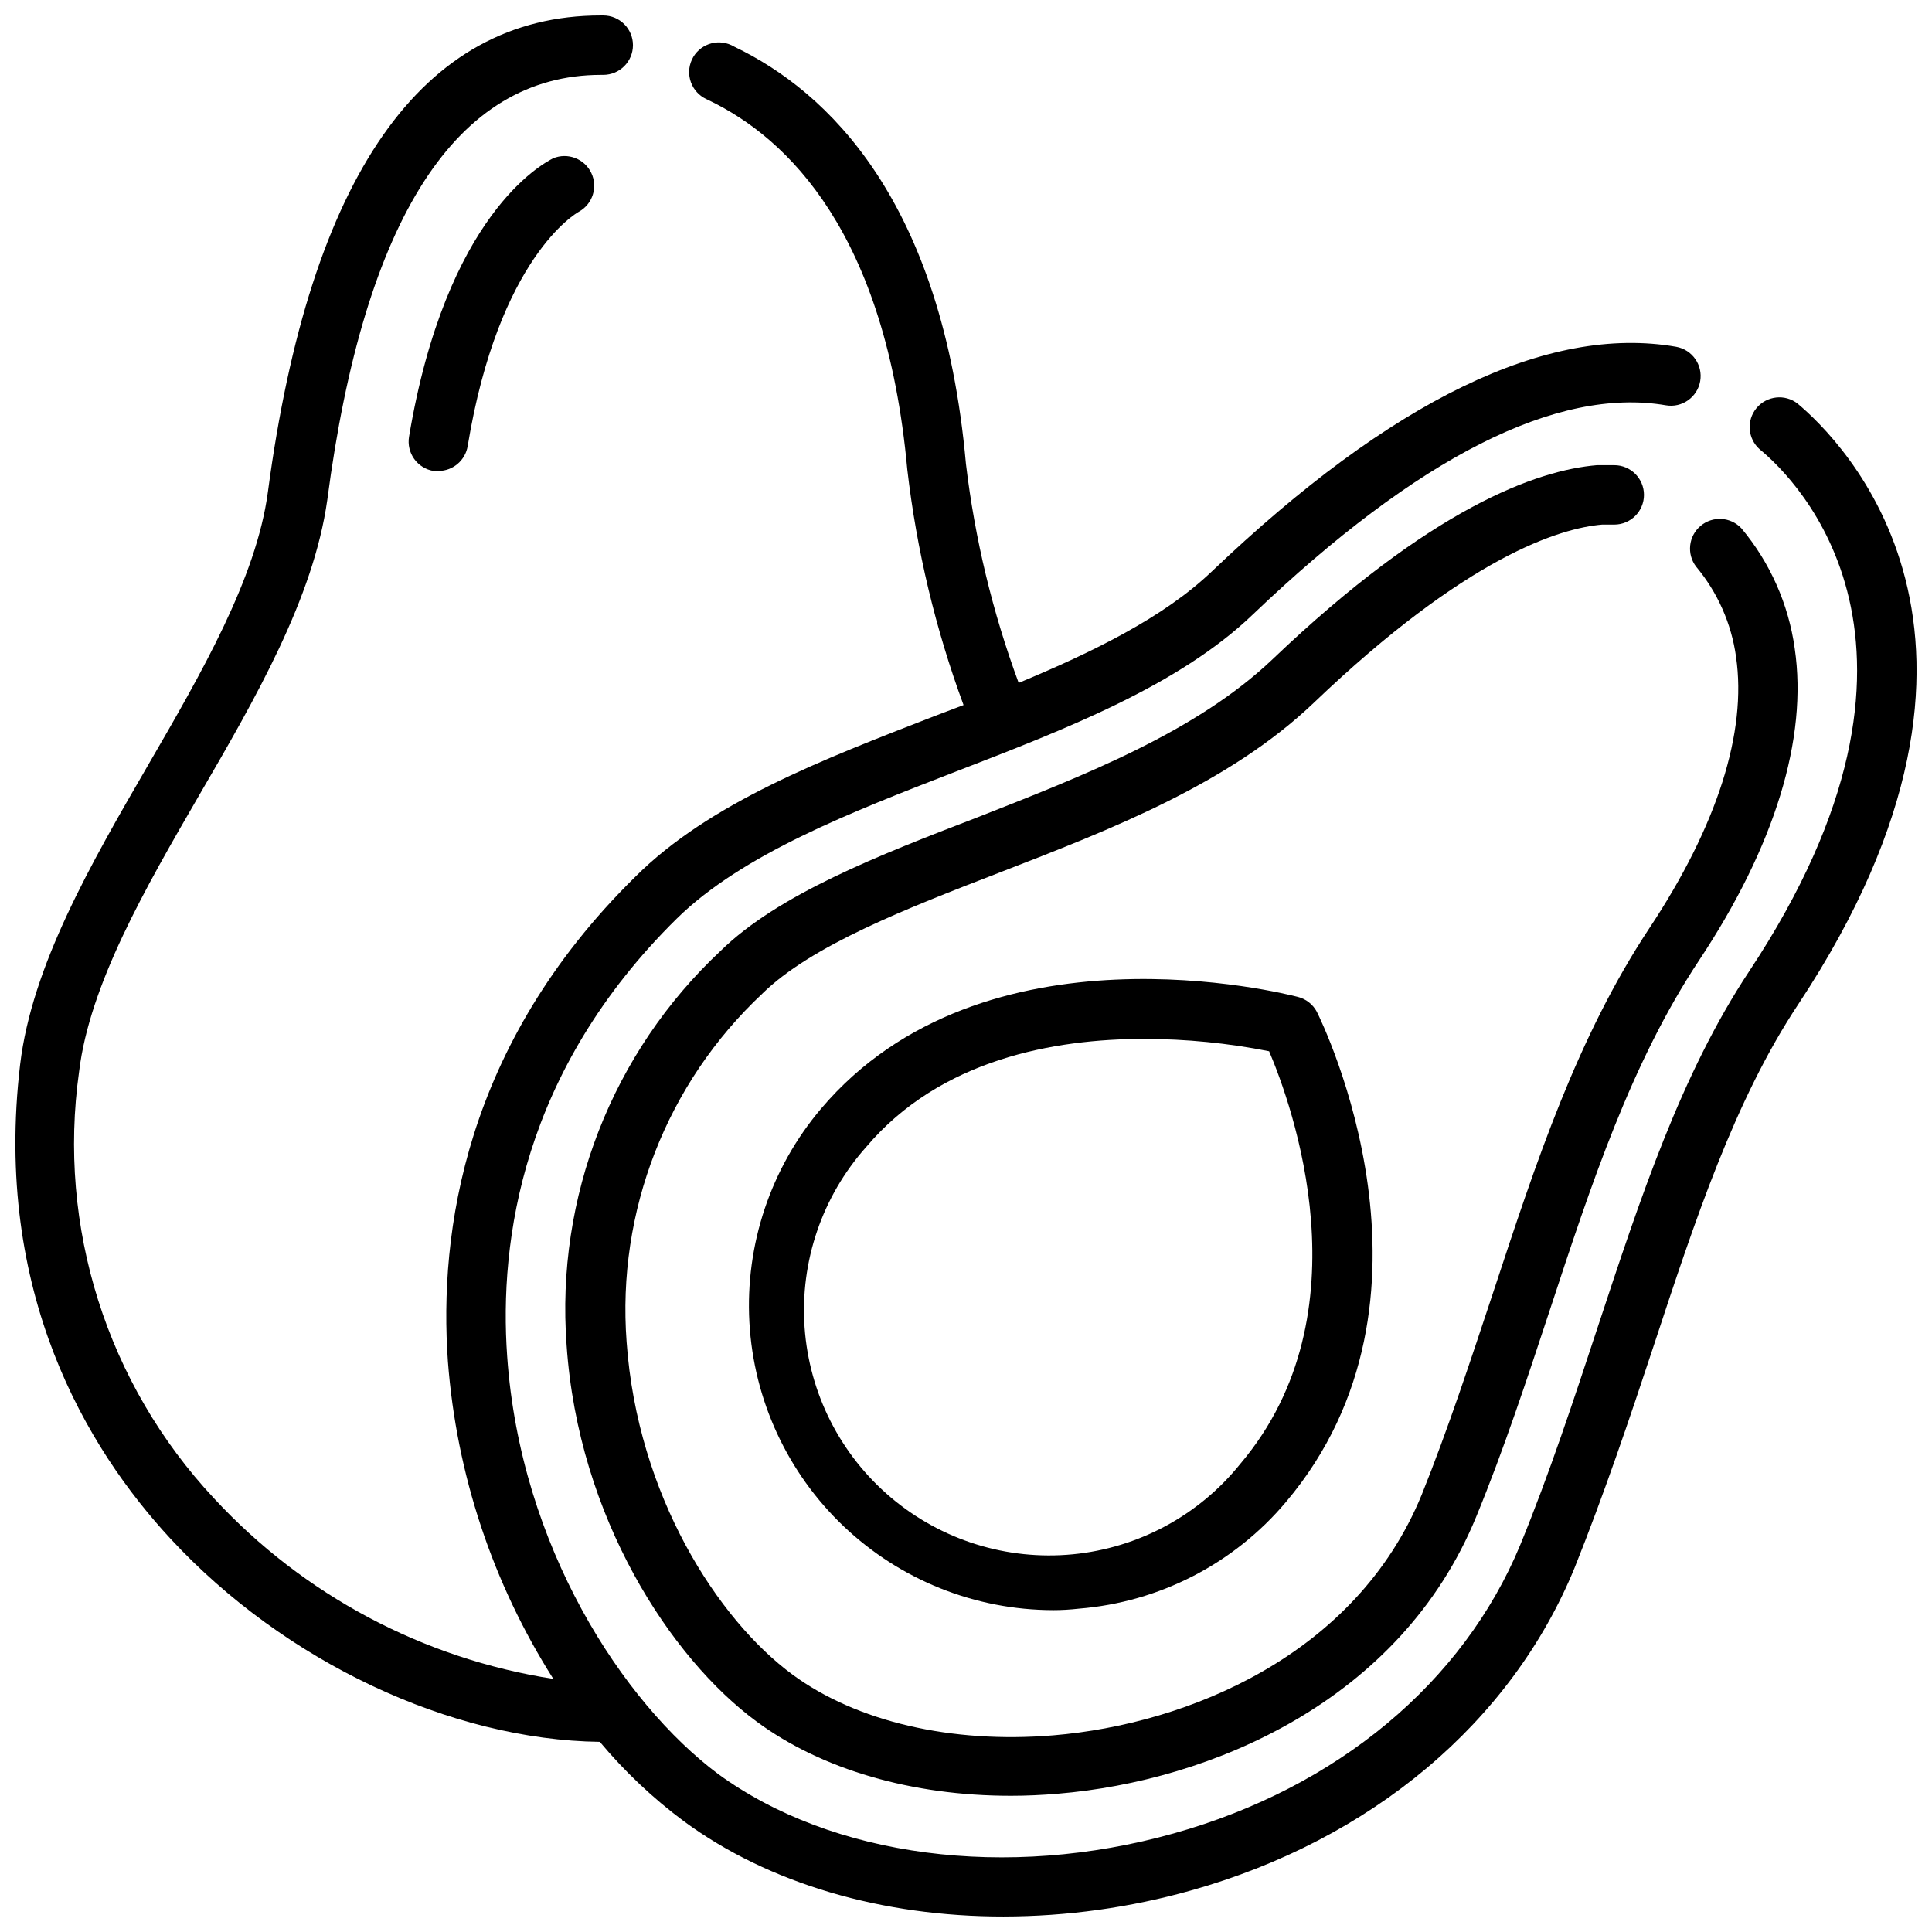
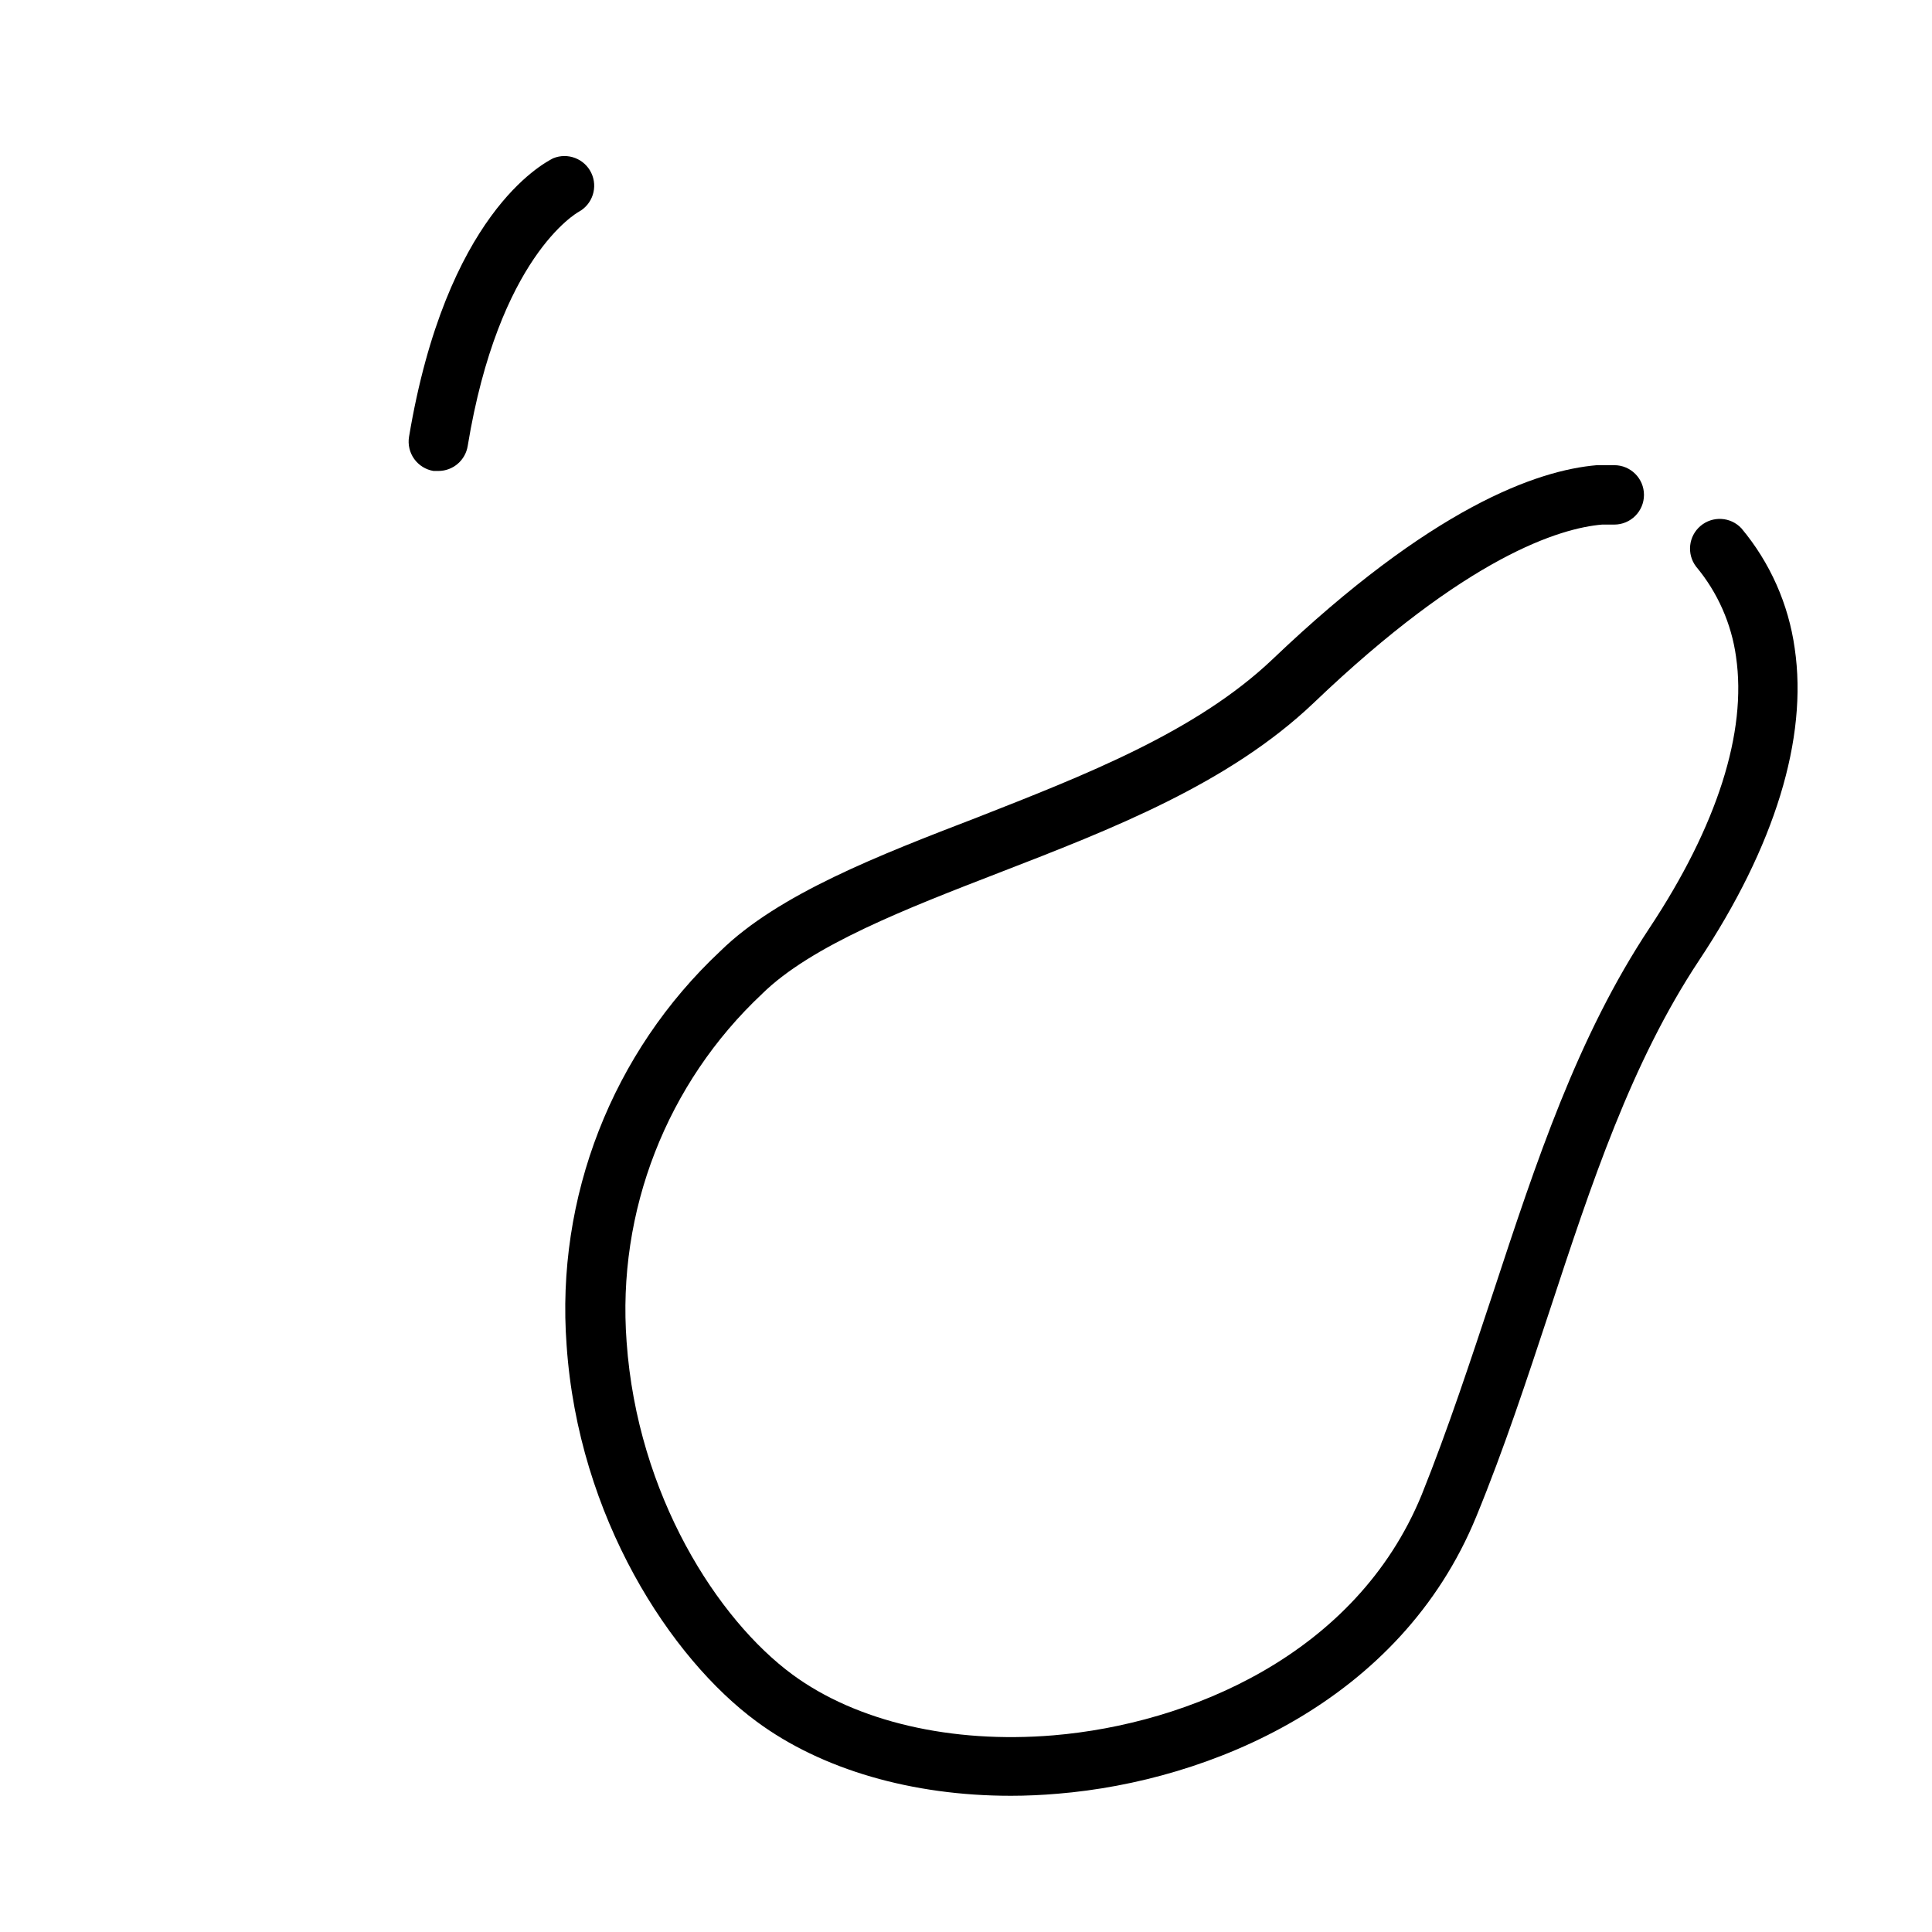
<svg xmlns="http://www.w3.org/2000/svg" width="800px" height="800px" version="1.1" viewBox="144 144 512 512">
  <defs>
    <clipPath id="a">
-       <path d="m148.09 148.09h503.81v503.81h-503.81z" />
-     </clipPath>
+       </clipPath>
  </defs>
  <path d="m260.19 268.81h-1.301c-2.062-0.34-3.902-1.484-5.121-3.18-1.219-1.699-1.711-3.812-1.371-5.875 9.84-58.844 35.305-72.305 38.18-73.801 3.859-1.602 8.305 0.094 10.113 3.859 1.812 3.769 0.359 8.297-3.305 10.312-0.629 0.355-21.215 12.043-29.441 62.07-0.617 3.805-3.898 6.606-7.754 6.613z" />
  <g clip-path="url(#a)">
-     <path d="m620.41 250.98c-3.356-2.633-8.199-2.113-10.922 1.176-2.719 3.285-2.328 8.141 0.887 10.949 9.605 7.871 54.473 51.797-2.832 138.31-18.027 27.199-28.812 59.984-40.266 94.699-6.219 18.852-12.633 38.375-20.43 57.387-15.113 36.406-48.453 64.234-91.75 76.359-44.281 12.438-90.527 6.336-120.8-15.742-25.148-18.816-52.387-60.223-55.891-110.68-2.164-30.621 3.938-75.609 44.949-116 17.359-17.043 46.129-28.184 73.957-38.965 28.93-11.18 59.039-22.75 78.719-41.645 43.773-41.801 80.613-60.34 109.46-55.418 4.269 0.73 8.328-2.133 9.078-6.402 0.746-4.269-2.098-8.34-6.363-9.105-34.008-5.945-75.453 14.09-123.08 59.551-12.793 12.203-31.488 21.332-51.168 29.52-6.926-18.734-11.613-38.219-13.973-58.055-6.258-69.98-36.766-98.715-61.246-110.48l-0.906-0.473c-3.945-1.836-8.633-0.125-10.469 3.82-1.836 3.945-0.129 8.633 3.816 10.469l0.746 0.355c20.824 10.035 46.801 35.109 52.512 97.77 2.469 21.34 7.477 42.309 14.914 62.465l-7.871 2.992c-29.164 11.332-59.473 22.867-79.152 42.547-45.383 44.594-52.035 94.465-49.633 128.35 2.266 29.934 11.863 58.848 27.945 84.191-34.5-5.348-66.184-22.199-89.898-47.82-28.426-30.367-41.578-71.973-35.777-113.16 2.793-23.027 17.516-48.531 31.801-73.172 14.918-25.625 30.309-52.27 33.969-78.285 9.801-74.746 34.281-112.65 72.578-112.65h0.555c4.348 0 7.871-3.523 7.871-7.871s-3.523-7.871-7.871-7.871h-0.668c-47.352 0-77.07 42.508-88.207 126.3-3.07 22.906-17.672 48.098-31.805 72.461-15.113 26.059-30.742 53.141-33.852 79.234-7.16 60.496 17.715 101.79 39.875 125.71 30.27 32.668 74.273 53.293 113.75 53.805v0.004c6.562 7.852 14.027 14.906 22.238 21.016 22.555 16.609 52.742 25.309 84.742 25.27 16.781-0.023 33.48-2.344 49.633-6.887 47.863-13.422 84.938-44.594 101.71-85.531 7.871-19.68 14.523-39.359 20.82-58.41 11.098-33.691 21.57-65.496 38.453-90.922 64.672-97.77 11.062-149.77-0.156-159.17z" />
-   </g>
+     </g>
  <path d="m411.8 619.9c-26.016 0-50.066-6.926-67.305-19.68-22.711-16.727-47.23-54.043-50.34-99.738-2.91-39.176 12.066-77.566 40.738-104.42 15.391-15.113 42.156-25.465 68.055-35.426 28.535-11.215 58.055-22.668 78.324-41.957 41.996-40.07 69.941-50.066 85.961-51.406h4.566v0.004c4.348 0 7.871 3.523 7.871 7.871 0 4.348-3.523 7.871-7.871 7.871h-0.316-2.914c-11.059 0.945-35.699 8.305-76.398 47.23-22.516 21.453-53.492 33.457-83.484 45.066-24.402 9.445-49.633 19.207-62.699 32.039l0.004 0.004c-25.32 23.734-38.531 57.652-35.934 92.258 2.875 40.66 24.168 73.602 43.965 88.168 16.965 12.477 42.156 18.344 69.117 16.098 35.777-2.992 80.215-21.293 97.613-63.723 7.082-17.633 13.066-35.938 18.93-53.57 11.492-34.914 22.355-67.855 41.484-96.707 17.91-27.039 25.82-51.875 22.906-71.793h0.004c-1.219-8.812-4.887-17.102-10.59-23.93-2.543-3.336-2.023-8.078 1.176-10.785 3.203-2.707 7.965-2.43 10.828 0.629 7.602 9.082 12.496 20.113 14.133 31.844 3.504 23.812-5.273 52.426-25.348 82.656-17.949 27.078-28.496 59.039-39.637 92.93-5.945 17.988-12.043 36.566-19.406 54.473-20.074 49.004-70.453 70.102-110.88 73.445-4.168 0.355-8.301 0.551-12.555 0.551z" />
-   <path d="m423.06 570.7c-20.621-0.035-40.445-7.961-55.41-22.152-14.961-14.188-23.926-33.566-25.055-54.156-1.129-20.59 5.664-40.832 18.984-56.57 43.059-50.852 122.96-30.504 126.35-29.637v-0.004c2.16 0.543 3.992 1.973 5.039 3.938 1.535 3.07 37.234 76.16-8.148 129.89v0.004c-13.789 16.387-33.559 26.578-54.906 28.297-2.312 0.262-4.594 0.395-6.852 0.395zm24.168-151.38c-23.852 0-54.043 5.391-73.684 28.652-11.664 13.086-17.551 30.324-16.32 47.809 1.23 17.484 9.469 33.73 22.852 45.051 13.383 11.324 30.77 16.758 48.215 15.074 17.449-1.684 33.473-10.344 44.441-24.016 33.809-39.949 13.539-95.332 7.598-109.3-10.902-2.164-21.988-3.258-33.102-3.266z" />
</svg>